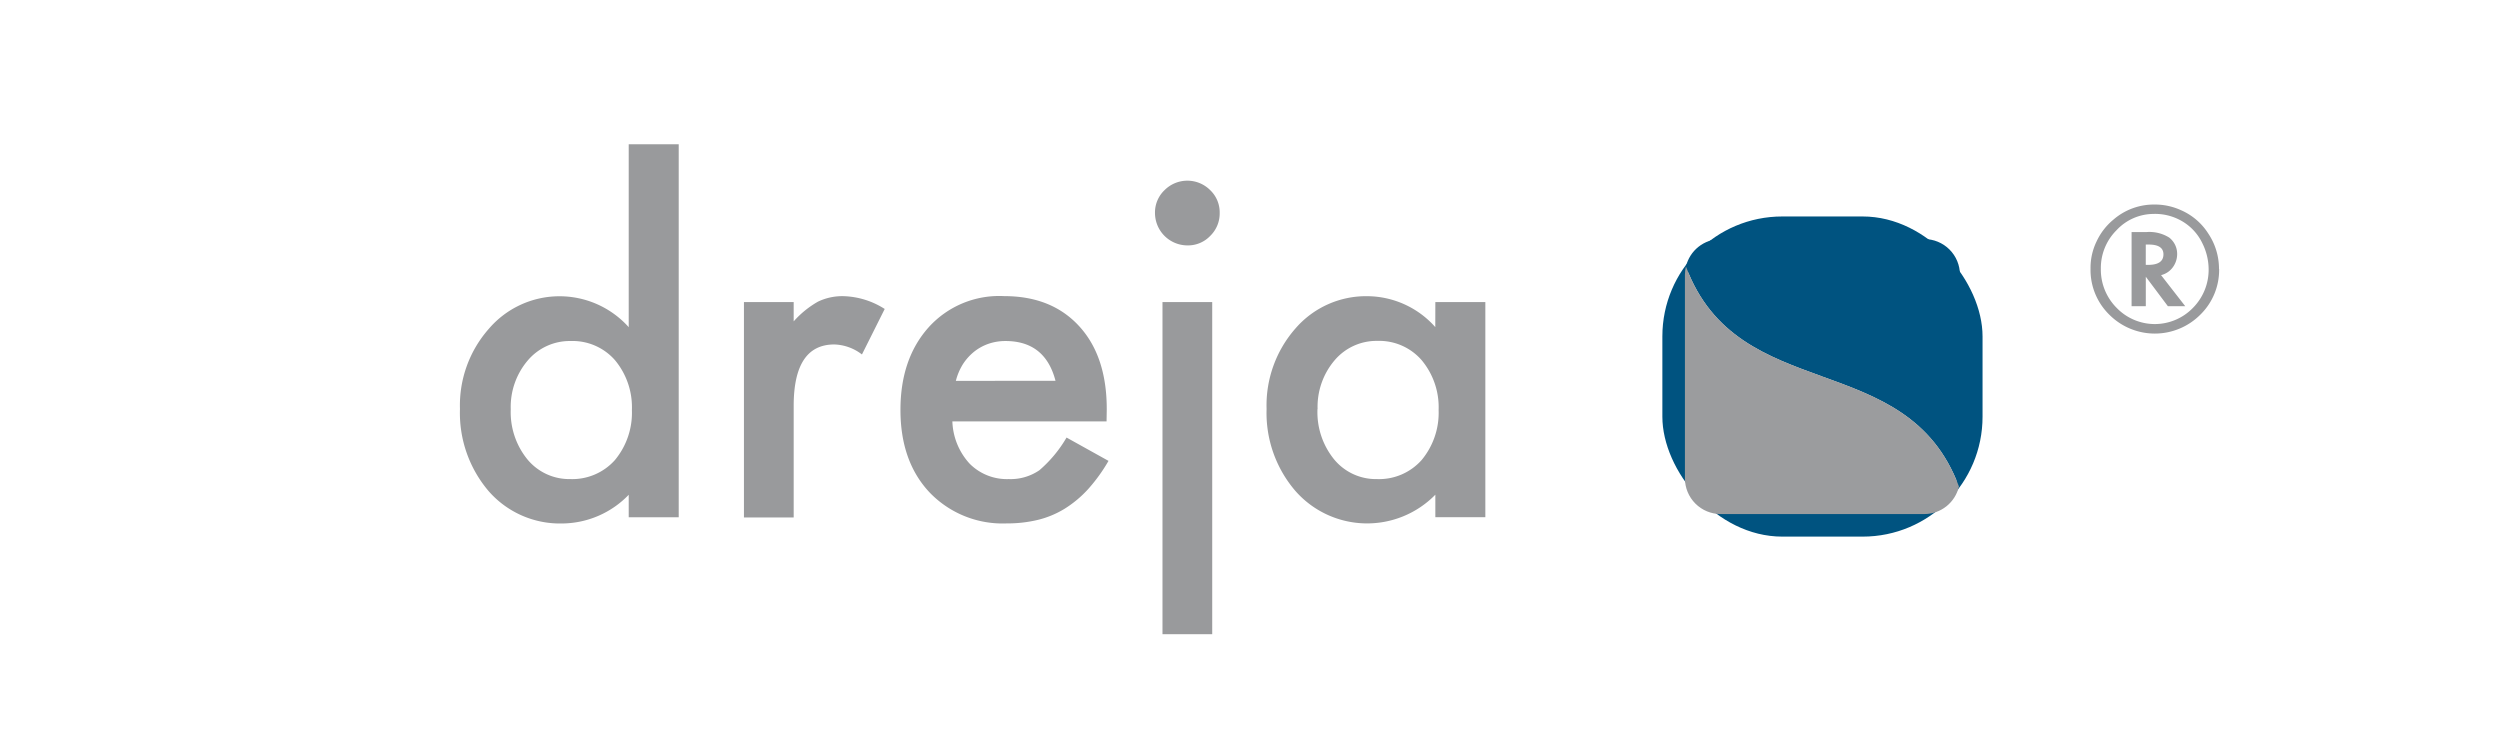
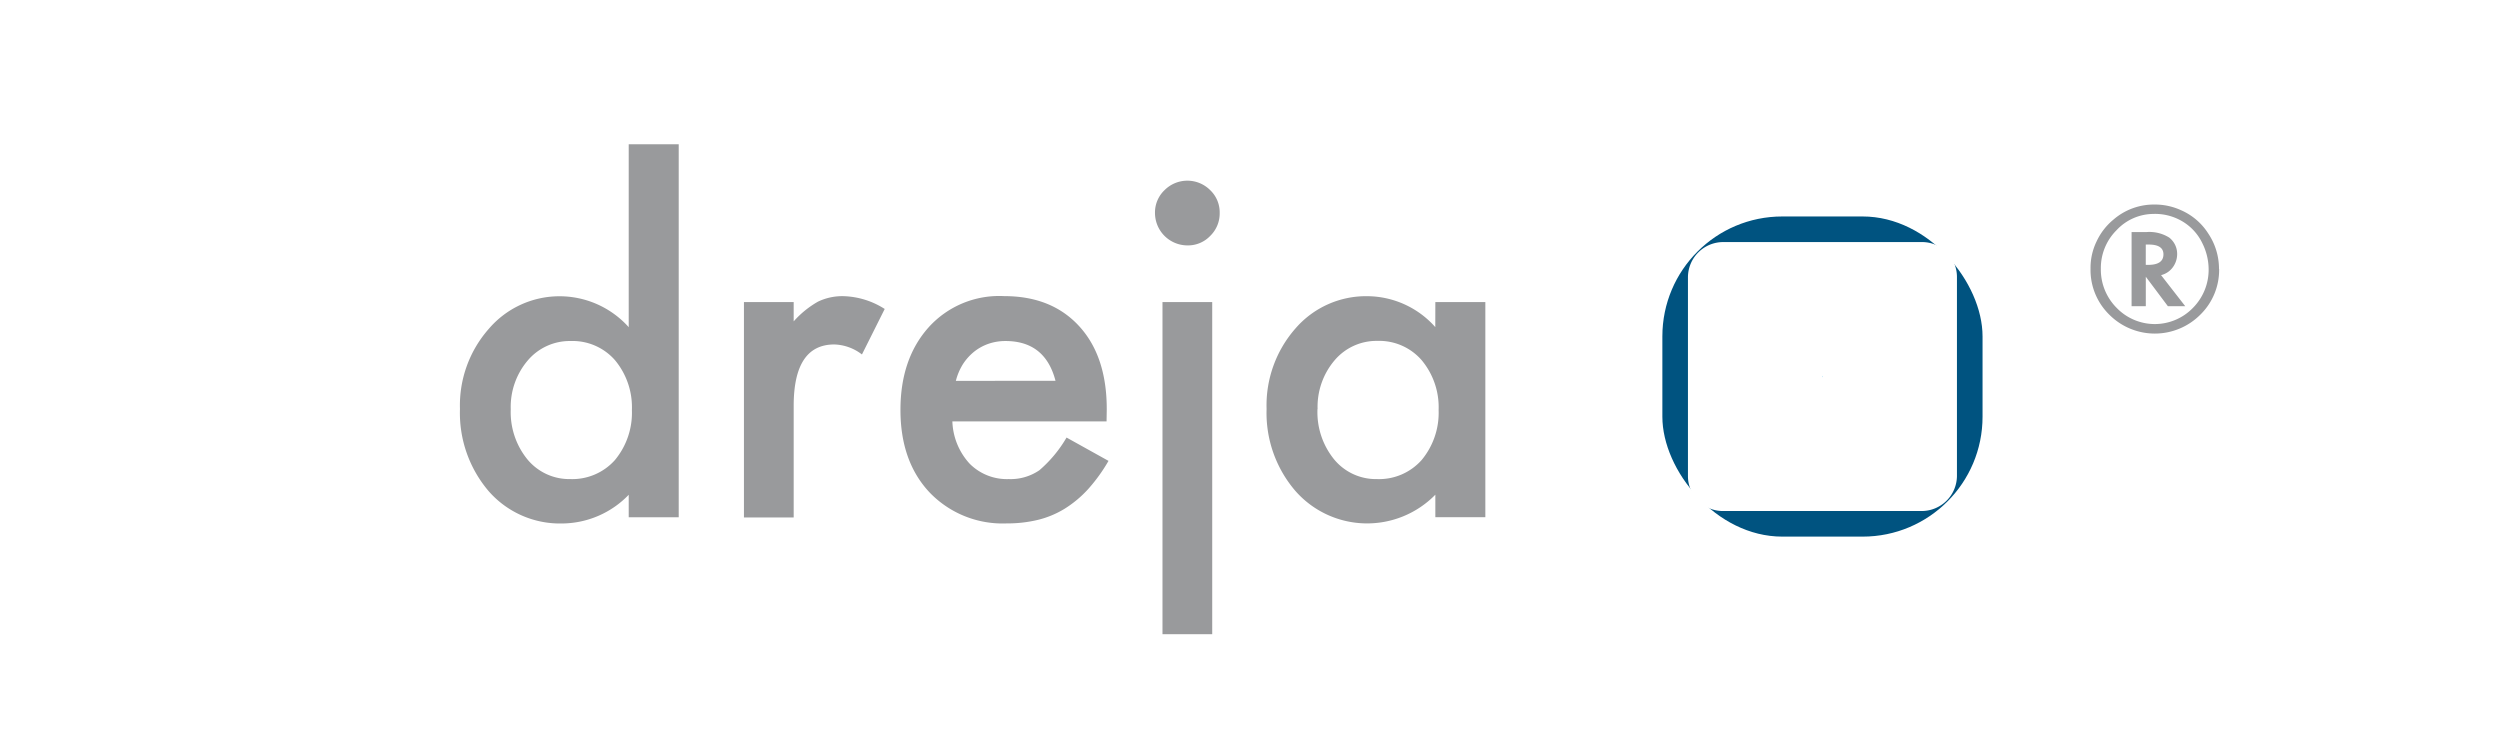
<svg xmlns="http://www.w3.org/2000/svg" width="334" height="100" viewBox="0 0 334 100">
  <defs>
    <clipPath id="clip-path">
      <rect id="Rectangle_166" data-name="Rectangle 166" width="42.776" height="42.772" rx="16.02" transform="translate(0 0)" fill="none" />
    </clipPath>
    <linearGradient id="linear-gradient" x1="-1.911" y1="1.387" x2="-1.892" y2="1.387" gradientUnits="objectBoundingBox">
      <stop offset="0" stop-color="#33b3e3" />
      <stop offset="0.17" stop-color="#2facdc" />
      <stop offset="0.41" stop-color="#2599c8" />
      <stop offset="0.71" stop-color="#1479a8" />
      <stop offset="1" stop-color="#005380" />
    </linearGradient>
    <clipPath id="clip-path-2">
-       <path id="Path_321" data-name="Path 321" d="M372.45,29.1a4.769,4.769,0,0,0-4.64,3.683c6.974,18.7,29.506,10.687,36.475,29.39a4.9,4.9,0,0,0,.134-1.091V33.865a4.769,4.769,0,0,0-4.774-4.765Z" transform="translate(-367.81 -29.1)" fill="none" />
-     </clipPath>
+       </clipPath>
    <linearGradient id="linear-gradient-2" x1="-2.55" y1="1.628" x2="-2.526" y2="1.628" gradientUnits="objectBoundingBox">
      <stop offset="0" stop-color="#33b3e3" />
      <stop offset="0.21" stop-color="#2ba4d3" />
      <stop offset="0.62" stop-color="#167cab" />
      <stop offset="1" stop-color="#005380" />
    </linearGradient>
    <clipPath id="clip-path-3">
-       <path id="Path_322" data-name="Path 322" d="M367.51,38.43v27.2a4.774,4.774,0,0,0,4.774,4.774h27.195a4.765,4.765,0,0,0,4.64-3.683c-6.969-18.7-29.5-10.688-36.475-29.391a4.828,4.828,0,0,0-.134,1.082" transform="translate(-367.51 -37.33)" fill="none" />
-     </clipPath>
+       </clipPath>
    <linearGradient id="linear-gradient-3" x1="-2.526" y1="1.549" x2="-2.502" y2="1.549" gradientUnits="objectBoundingBox">
      <stop offset="0" stop-color="#fff" />
      <stop offset="0.17" stop-color="#f8f8f8" />
      <stop offset="0.41" stop-color="#e4e4e5" />
      <stop offset="0.7" stop-color="#c4c4c5" />
      <stop offset="1" stop-color="#9b9c9e" />
    </linearGradient>
  </defs>
  <g id="Group_125" data-name="Group 125" transform="translate(-7313 407)">
    <g id="Group_121" data-name="Group 121" transform="translate(376)">
      <rect id="Rectangle_163" data-name="Rectangle 163" width="334" height="100" transform="translate(6937 -407)" fill="#fff" />
    </g>
    <g id="dreja" transform="translate(7374.451 -406.84)">
      <g id="Group_122" data-name="Group 122" transform="translate(160.641 28.76)" clip-path="url(#clip-path)">
        <rect id="Rectangle_165" data-name="Rectangle 165" width="58.166" height="58.166" transform="translate(-18.169 32.679) rotate(-60.95)" fill="url(#linear-gradient)" />
      </g>
      <path id="Path_311" data-name="Path 311" d="M399.684,30h-26.6a4.72,4.72,0,0,0-4.671,4.662V61.27a4.667,4.667,0,0,0,4.671,4.662h26.6a4.72,4.72,0,0,0,4.667-4.662V34.662A4.662,4.662,0,0,0,399.684,30" transform="translate(-204.354 2.18)" fill="#fff" />
      <path id="Path_312" data-name="Path 312" d="M408.71,70.328a.911.911,0,0,1,.049-.218,1.386,1.386,0,0,1-.049.218" transform="translate(-226.708 -20.069)" fill="#009ddf" />
      <path id="Path_313" data-name="Path 313" d="M408.72,70.33a1.769,1.769,0,0,0,.04-.2,1.776,1.776,0,0,1-.04.2" transform="translate(-226.713 -20.08)" fill="#009ddf" />
      <path id="Path_314" data-name="Path 314" d="M408.74,70.334a.467.467,0,0,1,.022-.174.467.467,0,0,1-.022.174" transform="translate(-226.725 -20.097)" fill="#009ddf" />
      <path id="Path_315" data-name="Path 315" d="M408.748,70.339a1.146,1.146,0,0,1,0-.129,1.146,1.146,0,0,0,0,.129" transform="translate(-226.728 -20.124)" fill="#009ddf" />
      <path id="Path_316" data-name="Path 316" d="M408.76,70.32v0" transform="translate(-226.736 -20.052)" fill="#009ddf" />
      <path id="Path_317" data-name="Path 317" d="M408.758,70.341a.9.9,0,0,1,0-.111.9.9,0,0,0,0,.111" transform="translate(-226.733 -20.135)" fill="#009ddf" />
      <path id="Path_318" data-name="Path 318" d="M408.76,70.36h0" transform="translate(-226.736 -20.208)" fill="#009ddf" />
      <path id="Path_319" data-name="Path 319" d="M408.76,70.333v0" transform="translate(-226.736 -20.172)" fill="#009ddf" />
      <path id="Path_320" data-name="Path 320" d="M408.758,70.342a.349.349,0,0,1,0-.062.349.349,0,0,0,0,.062" transform="translate(-226.734 -20.163)" fill="#009ddf" />
      <g id="Group_123" data-name="Group 123" transform="translate(163.789 31.779)" clip-path="url(#clip-path-2)">
        <rect id="Rectangle_167" data-name="Rectangle 167" width="46.072" height="47.626" transform="translate(-13.378 26.231) rotate(-62.99)" fill="url(#linear-gradient-2)" />
      </g>
      <g id="Group_124" data-name="Group 124" transform="translate(163.655 35.444)" clip-path="url(#clip-path-3)">
        <rect id="Rectangle_168" data-name="Rectangle 168" width="46.179" height="47.701" transform="translate(-13.495 26.09) rotate(-62.65)" fill="url(#linear-gradient-3)" />
      </g>
      <path id="Path_323" data-name="Path 323" d="M22.546.65h6.68V50.489h-6.68V47.483a12.471,12.471,0,0,1-8.906,3.834,12.651,12.651,0,0,1-9.8-4.311A16.092,16.092,0,0,1,0,36.025,15.455,15.455,0,0,1,3.865,25.3a12.421,12.421,0,0,1,18.681-.209ZM6.787,36.025a9.989,9.989,0,0,0,2.227,6.733,7.254,7.254,0,0,0,5.727,2.627A7.628,7.628,0,0,0,20.7,42.847a9.889,9.889,0,0,0,2.271-6.68,9.83,9.83,0,0,0-2.271-6.68,7.53,7.53,0,0,0-5.918-2.547,7.352,7.352,0,0,0-5.727,2.6,9.57,9.57,0,0,0-2.271,6.488" transform="translate(0 18.46)" fill="#999a9c" />
      <path id="Path_324" data-name="Path 324" d="M85.2,47.021h6.644V49.6a12.789,12.789,0,0,1,3.242-2.632,7.5,7.5,0,0,1,3.429-.735,10.759,10.759,0,0,1,5.491,1.71l-3.041,6.078a6.355,6.355,0,0,0-3.692-1.336q-5.424,0-5.428,8.2V75.8H85.2Z" transform="translate(-47.26 -6.825)" fill="#999a9c" />
      <path id="Path_325" data-name="Path 325" d="M159.7,62.958H139.1a8.771,8.771,0,0,0,2.3,5.638,7.018,7.018,0,0,0,5.223,2.066,6.809,6.809,0,0,0,4.106-1.185,17.079,17.079,0,0,0,3.625-4.364l5.606,3.117a22.351,22.351,0,0,1-2.739,3.79,14.868,14.868,0,0,1-3.117,2.6,12.5,12.5,0,0,1-3.562,1.487,17.309,17.309,0,0,1-4.159.476,13.512,13.512,0,0,1-10.327-4.137q-3.892-4.137-3.892-11.03,0-6.822,3.772-11.039a12.7,12.7,0,0,1,10.091-4.159q6.346,0,10.033,4.039t3.665,11.133Zm-6.822-5.428q-1.38-5.313-6.68-5.313a6.88,6.88,0,0,0-2.271.37A6.493,6.493,0,0,0,142,53.647a7.049,7.049,0,0,0-1.492,1.665,7.914,7.914,0,0,0-.944,2.227Z" transform="translate(-73.314 -6.816)" fill="#999a9c" />
      <path id="Path_326" data-name="Path 326" d="M208.518,15.86a4.106,4.106,0,0,1,1.274-3.01,4.306,4.306,0,0,1,6.105,0,4.092,4.092,0,0,1,1.265,3.041,4.177,4.177,0,0,1-1.265,3.068,4.088,4.088,0,0,1-3.041,1.269,4.341,4.341,0,0,1-4.337-4.386m7.646,56.332H209.52V27.8h6.644Z" transform="translate(-115.663 12.397)" fill="#999a9c" />
      <path id="Path_327" data-name="Path 327" d="M264.546,47.021h6.68v28.74h-6.68V72.755a12.748,12.748,0,0,1-18.676-.476A15.974,15.974,0,0,1,242,61.311a15.551,15.551,0,0,1,3.861-10.768,12.469,12.469,0,0,1,9.677-4.306,12.229,12.229,0,0,1,9,4.128ZM248.8,61.311a9.989,9.989,0,0,0,2.227,6.733,7.236,7.236,0,0,0,5.718,2.627,7.61,7.61,0,0,0,5.963-2.538,9.877,9.877,0,0,0,2.276-6.68,9.817,9.817,0,0,0-2.276-6.68,7.512,7.512,0,0,0-5.9-2.565,7.339,7.339,0,0,0-5.727,2.6,9.588,9.588,0,0,0-2.267,6.488" transform="translate(-134.235 -6.825)" fill="#999a9c" />
      <path id="Path_328" data-name="Path 328" d="M506.378,27.342a8.359,8.359,0,0,1-2.512,6.11,8.581,8.581,0,0,1-12.161,0,8.354,8.354,0,0,1-2.507-6.136,8.074,8.074,0,0,1,.8-3.634,8.34,8.34,0,0,1,2.293-2.957,8.243,8.243,0,0,1,5.388-1.986,8.381,8.381,0,0,1,3.6.753,8.2,8.2,0,0,1,3.674,3.162,8.461,8.461,0,0,1,1.407,4.689m-8.643-7.348a6.769,6.769,0,0,0-5.041,2.169,7.125,7.125,0,0,0-2.1,5.152,7.223,7.223,0,0,0,2.115,5.232,7.085,7.085,0,0,0,10.184,0,7.223,7.223,0,0,0,2.1-5.228,7.863,7.863,0,0,0-.828-3.389,6.8,6.8,0,0,0-2.164-2.605,7.125,7.125,0,0,0-4.253-1.336m.891,8.18,3.233,4.155h-2.32l-2.952-3.941v3.941h-1.9V22.417h1.991a4.987,4.987,0,0,1,3.033.735,2.756,2.756,0,0,1,1.064,2.227,2.966,2.966,0,0,1-.566,1.723,2.725,2.725,0,0,1-1.456,1.033ZM496.577,26.8h.321c1.363,0,2.04-.468,2.04-1.407q0-1.309-1.973-1.309h-.387Z" transform="translate(-271.353 8.427)" fill="#999a9c" />
    </g>
  </g>
</svg>